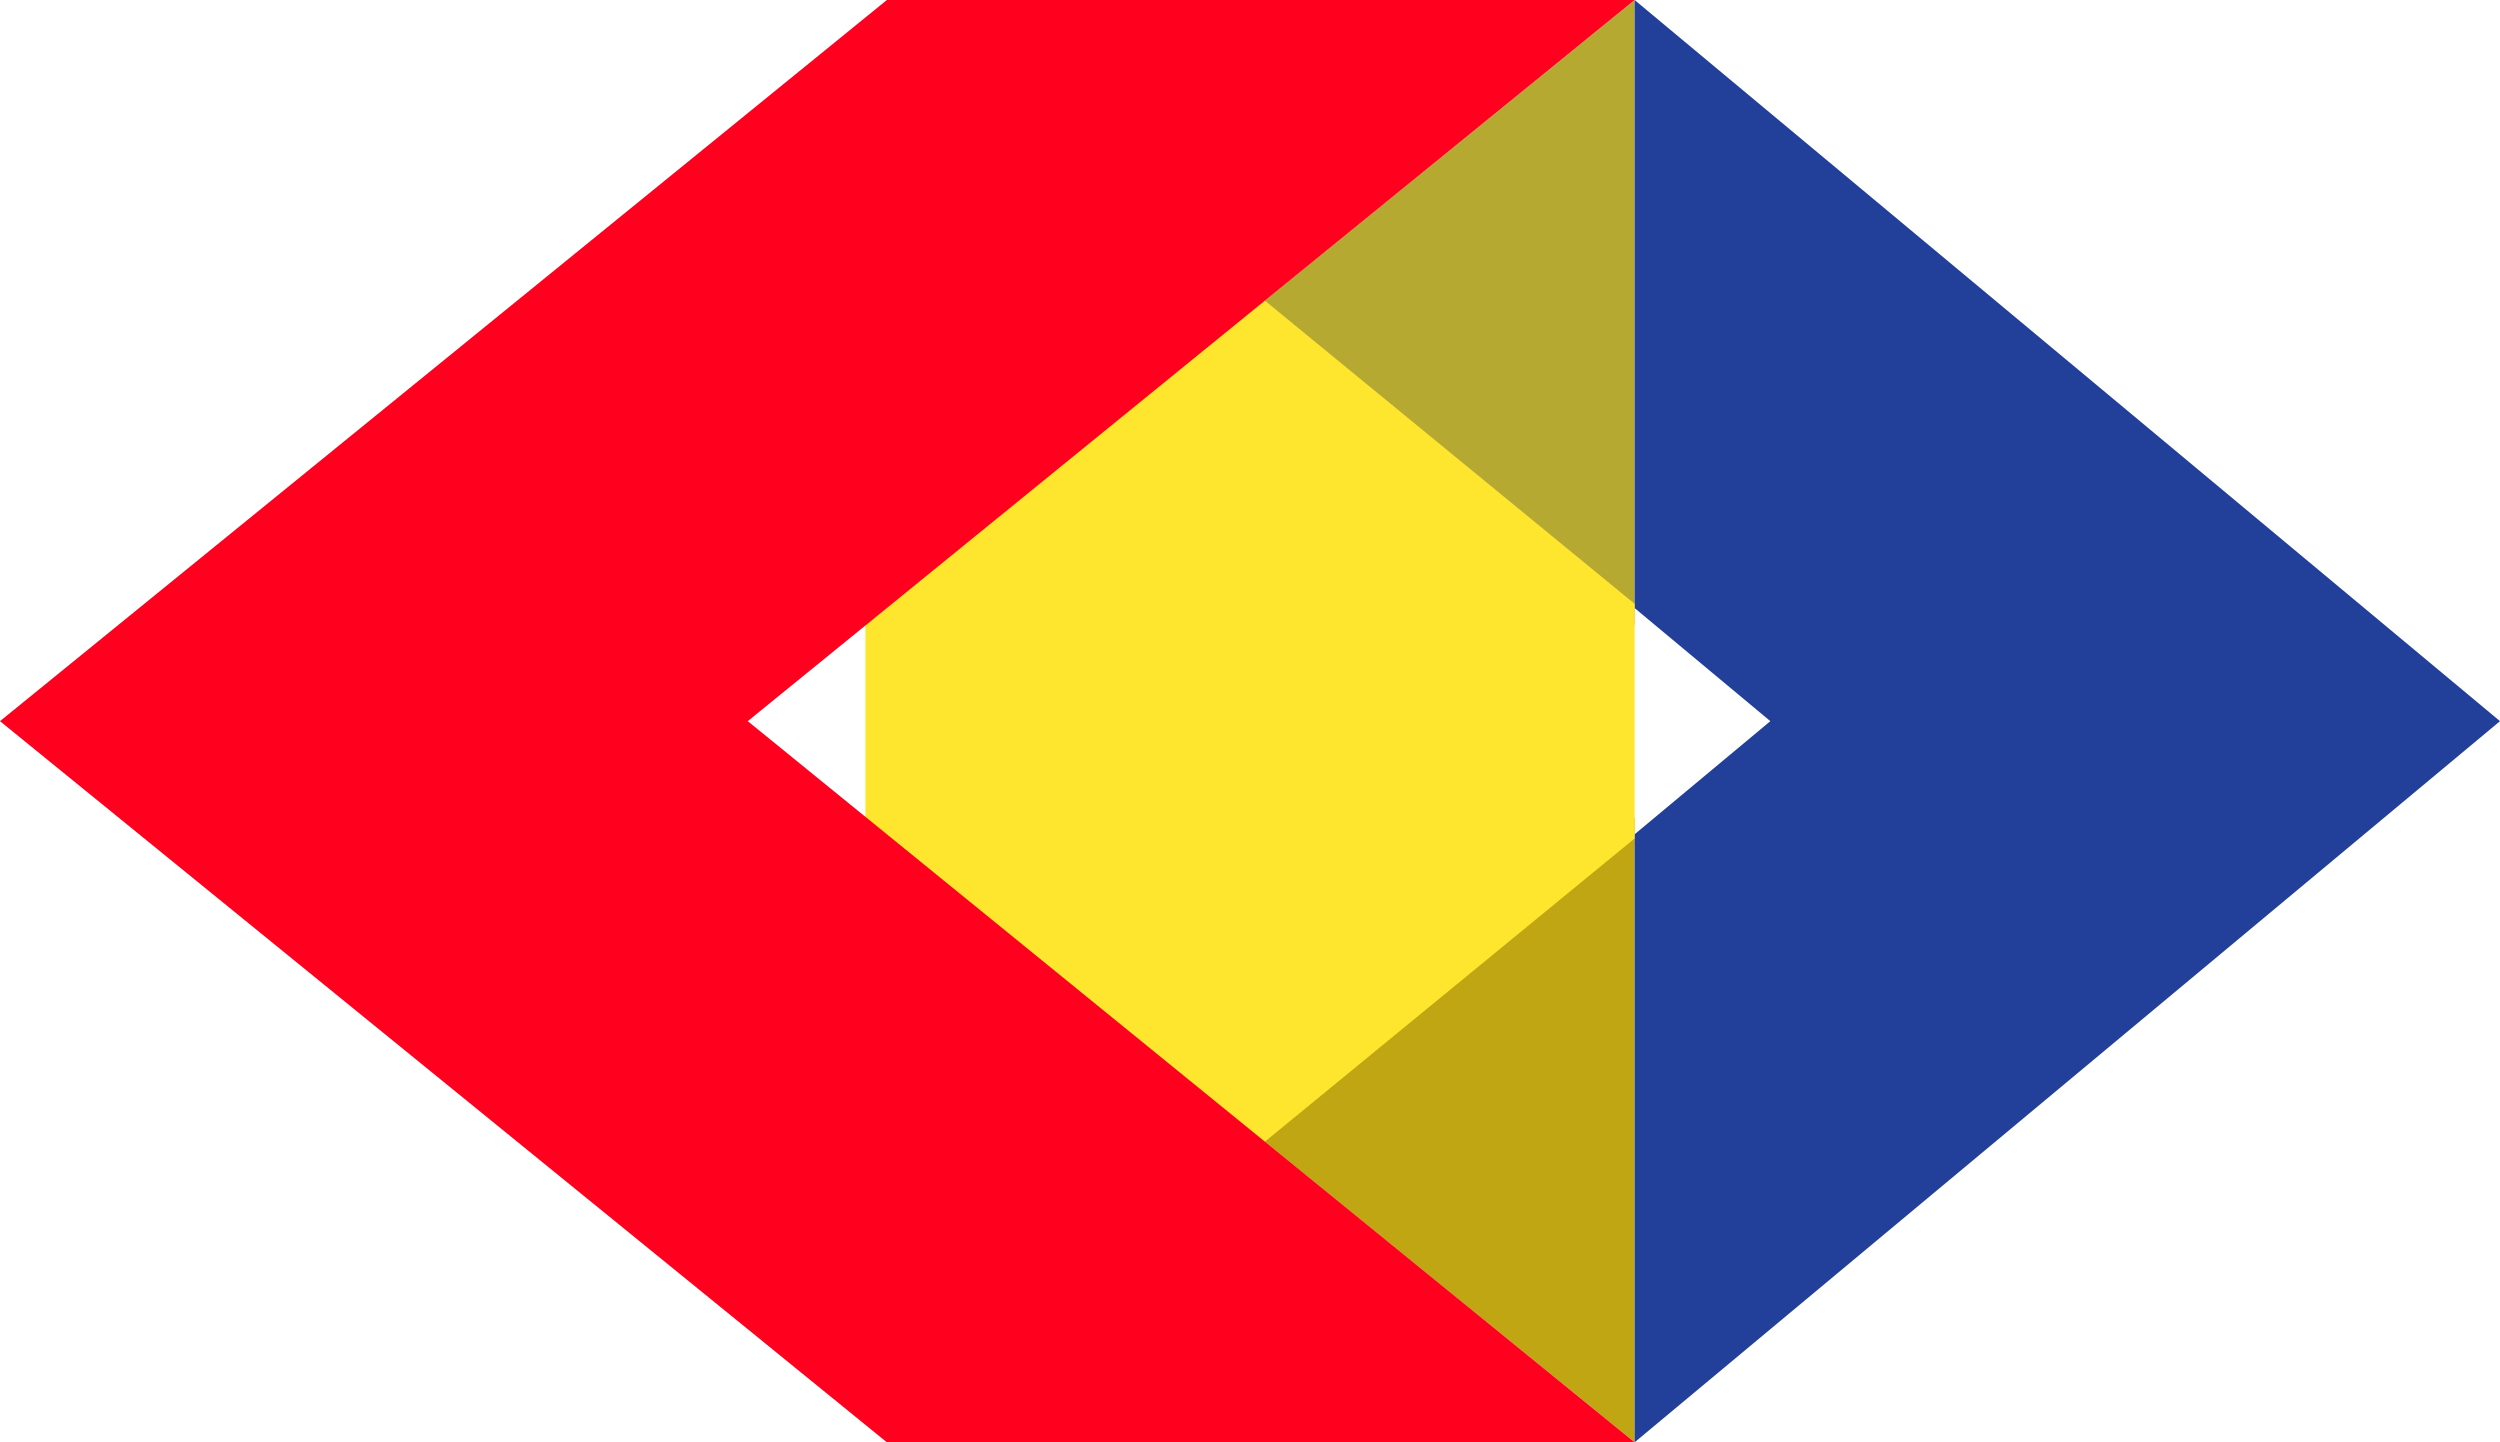
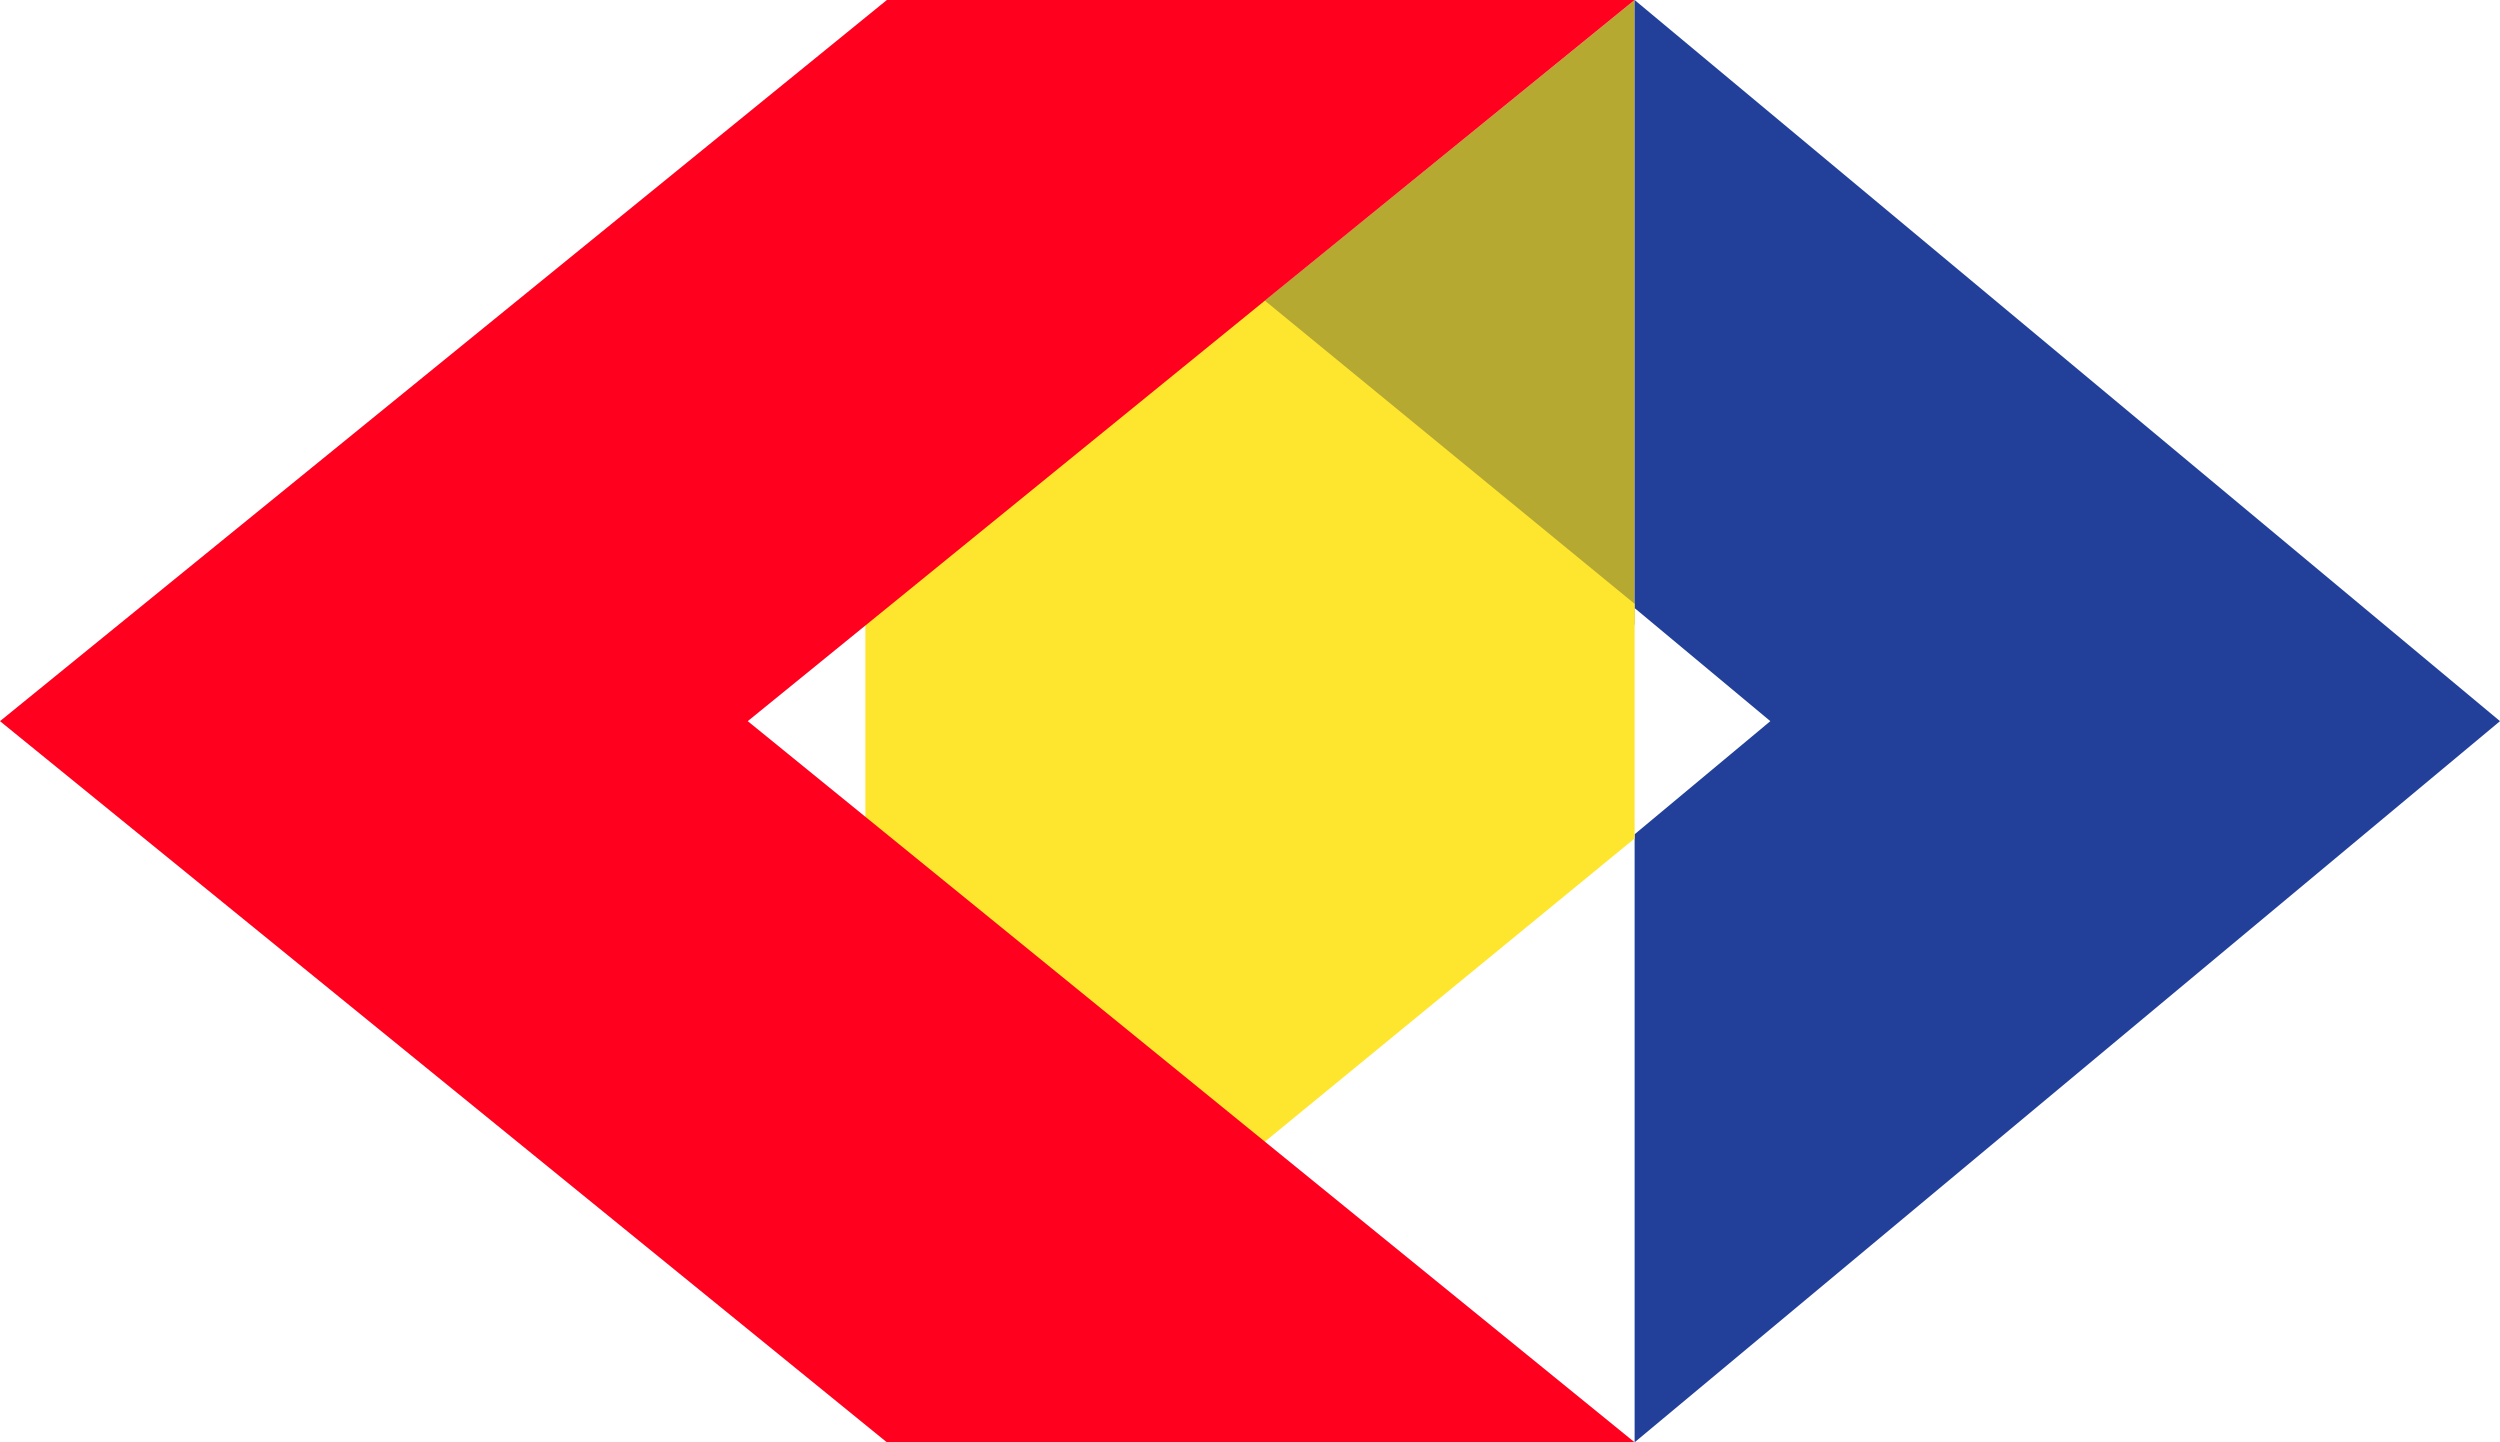
<svg xmlns="http://www.w3.org/2000/svg" width="52px" height="30px" viewBox="0 0 52 30" version="1.1">
  <title>Icon</title>
  <desc>Created with Sketch.</desc>
  <defs />
  <g id="Symbols" stroke="none" stroke-width="1" fill="none" fill-rule="evenodd">
    <g id="topnav-MEMBER" transform="translate(-87, -10)">
      <g id="Icon" transform="translate(87, 10)">
        <g id="Group-6">
          <polygon id="Fill-1" fill="#B6A932" points="34 0 26 6.5 34 13" />
-           <polygon id="Fill-2" fill="#C1A613" points="26 23.5 34 30 34 17" />
          <polygon id="Fill-3" fill="#224099" points="34 0 34 12.648 36.823 15 34 17.353 34 30 52 15 52 15" />
          <polygon id="Fill-4" fill="#FFE62E" points="18 12.56 18 17.44 26 24 34 17.44 34 12.56 26 6" />
          <polygon id="Fill-5" fill="#FF001F" points="18.447 0 0 15 18.447 30 34 30 15.553 15 26.223 6.323 34 0" />
        </g>
      </g>
    </g>
  </g>
</svg>